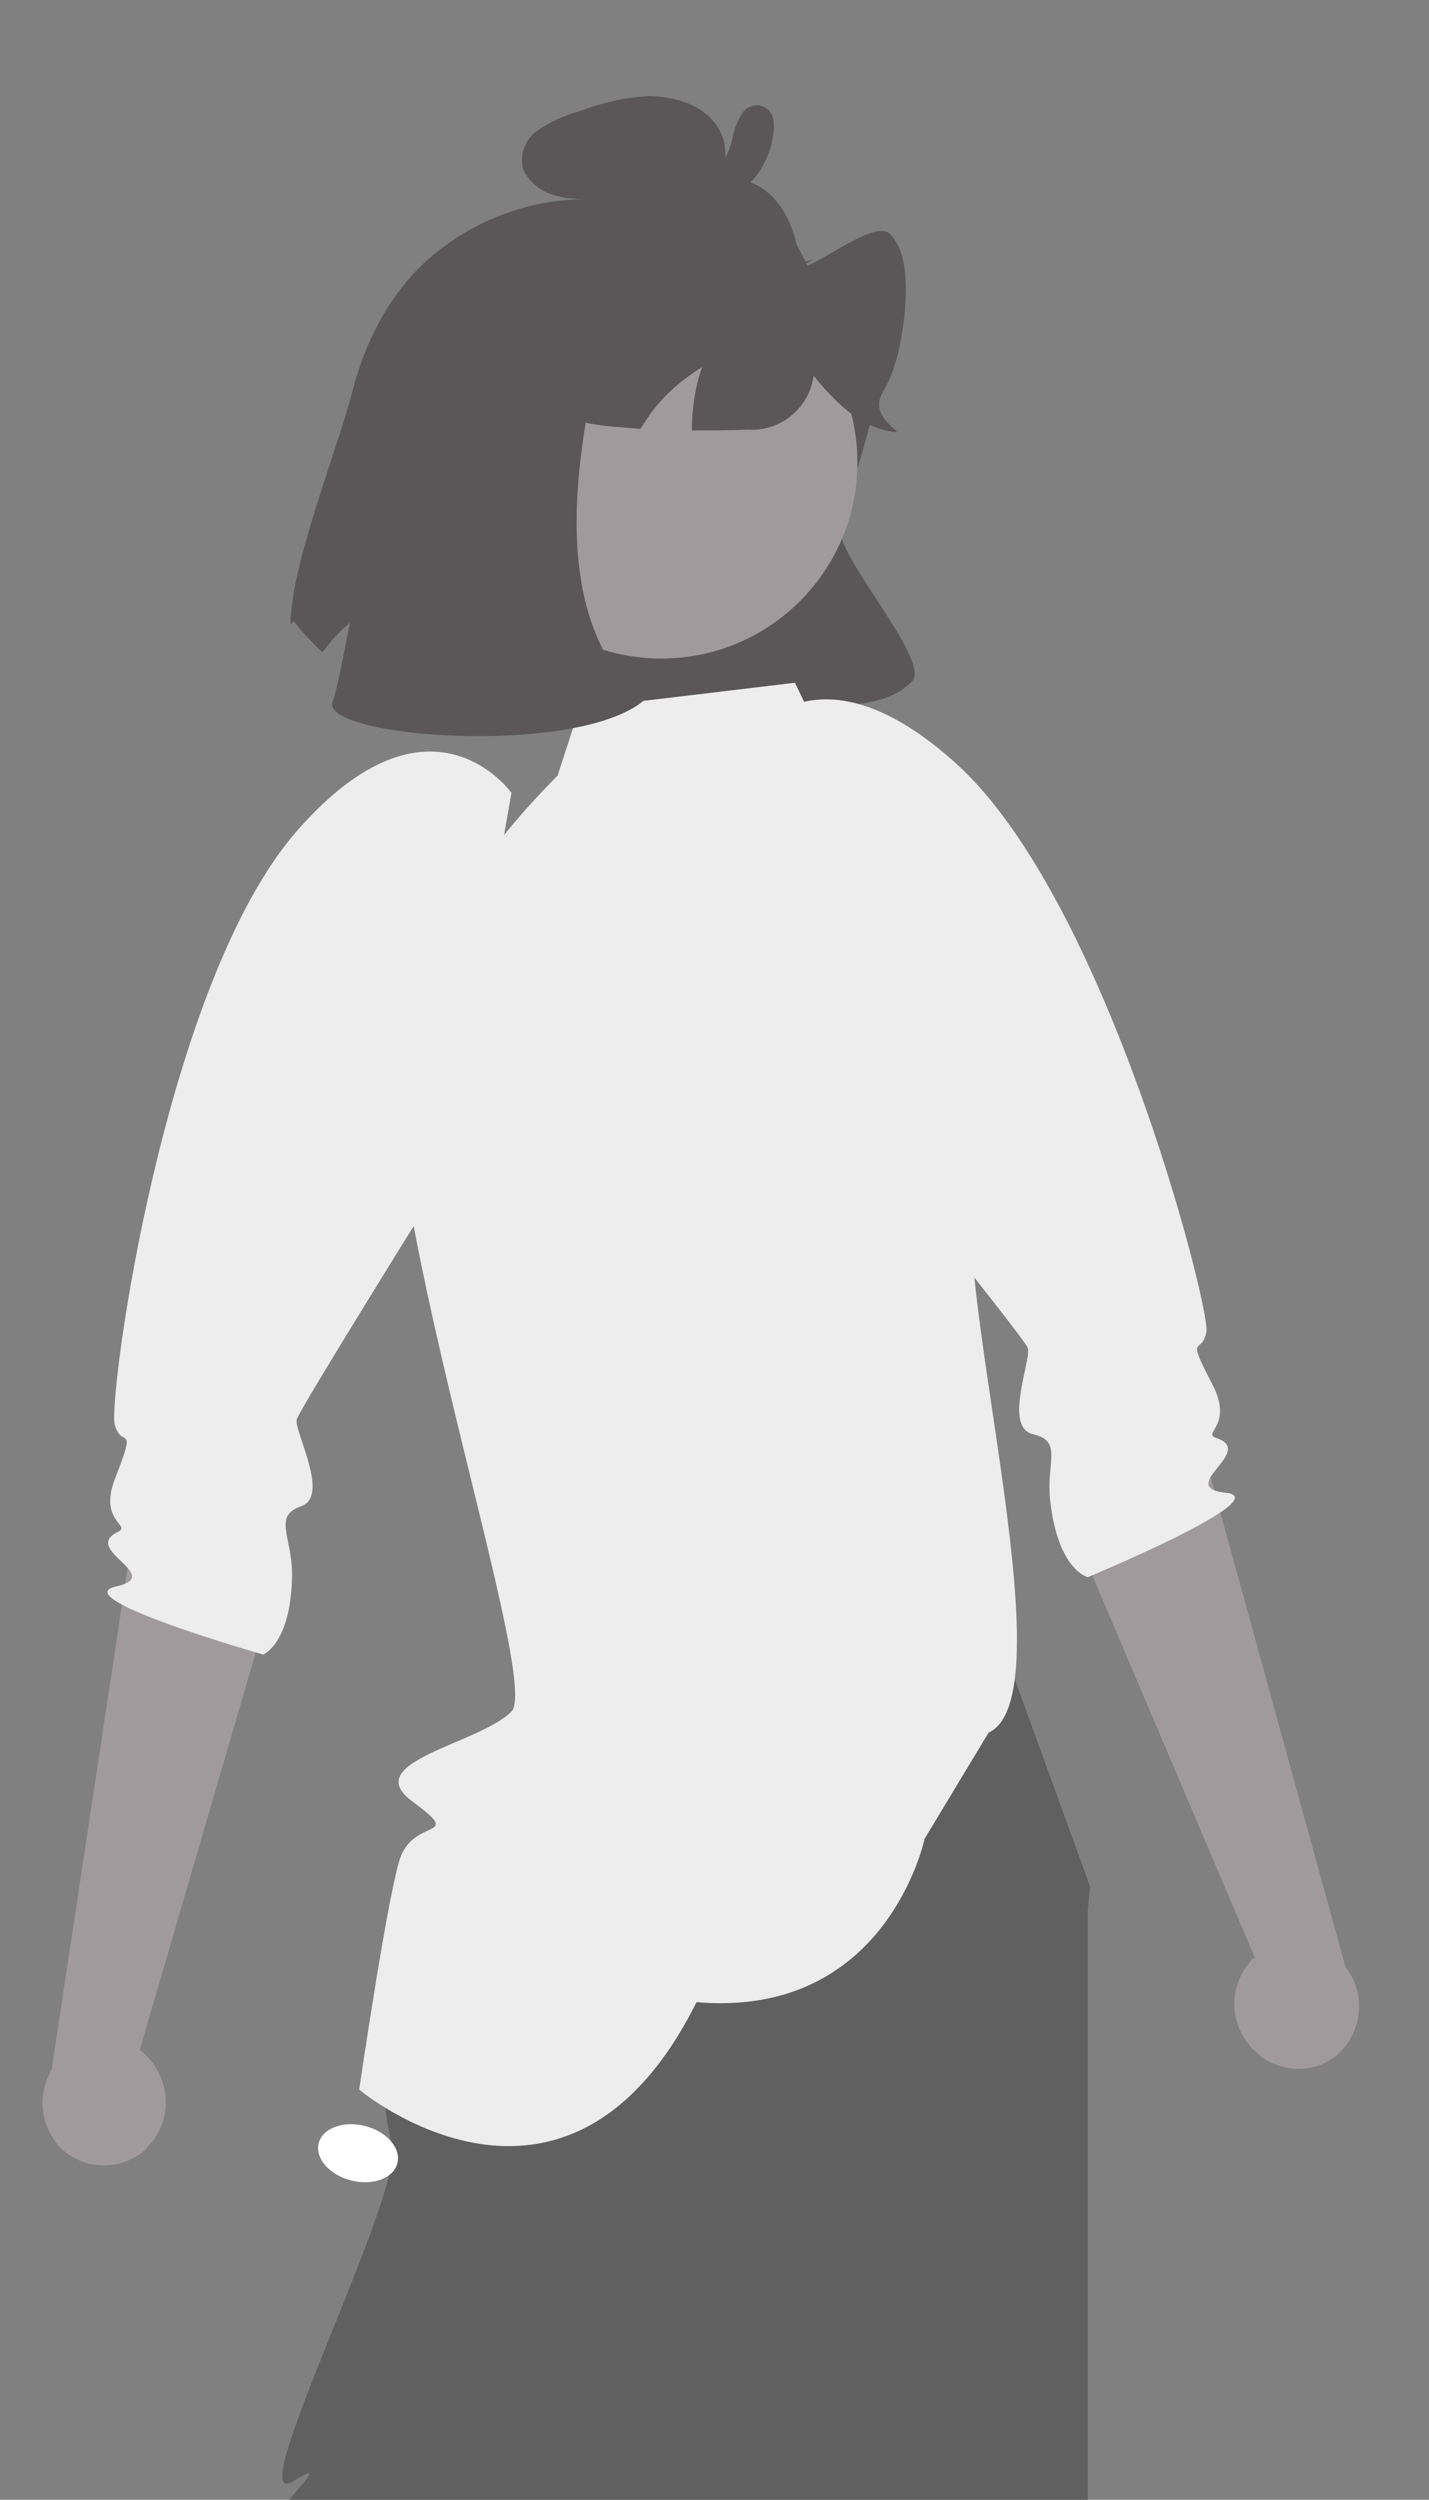
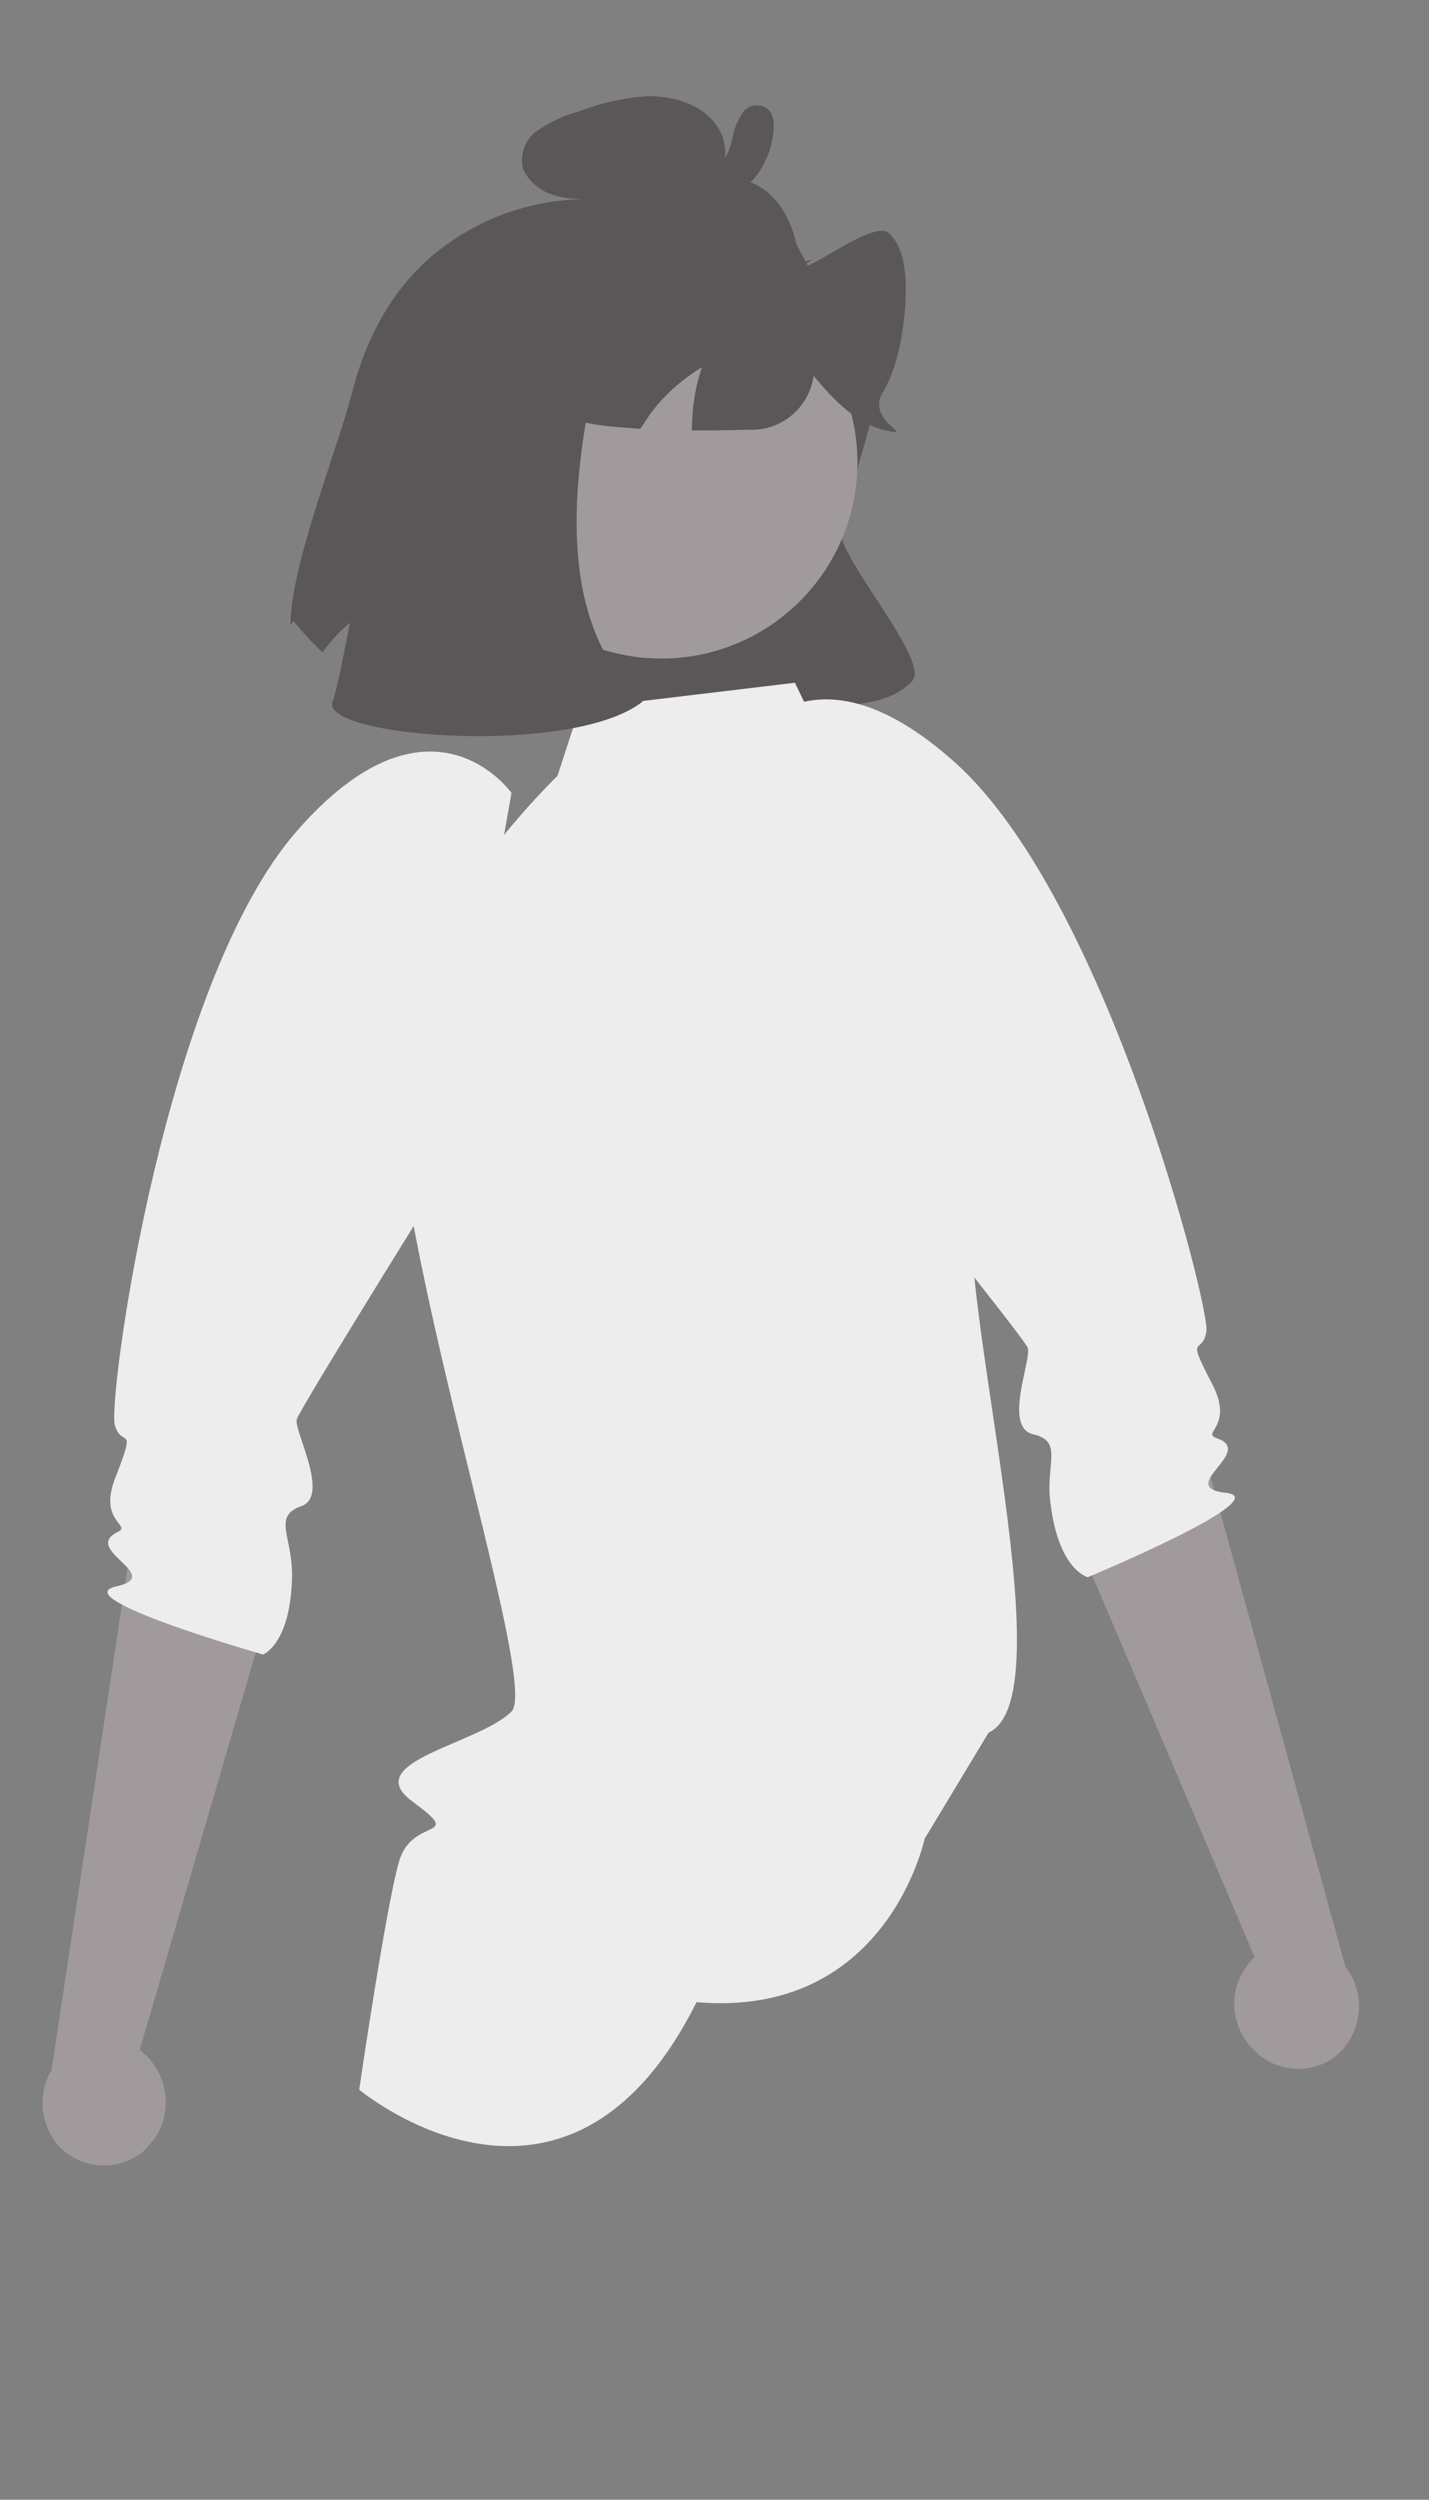
<svg xmlns="http://www.w3.org/2000/svg" version="1.1" id="Layer_1" x="0px" y="0px" viewBox="0 0 183 320" style="enable-background:new 0 0 183 320;" xml:space="preserve">
  <rect x="0" y="0" width="183" height="320" fill="#808080" stroke="none" />
  <style type="text/css">
	.st0{fill:#5B5758;}
	.st1{fill:#A19A9C;}
	.st2{fill:#FFB6B6;}
	.st3{fill:#2F2E41;}
	.st4{fill:#EDEDED;}
	.st5{fill:#606060;}
	.st6{fill:#FFFFFF;}
	.st7{fill:#3F3D56;}
</style>
  <path class="st0" d="M45.1,50.2c-1.9,7.4-7.9,22.2-7.9,29.8l0.4-0.5c1.1,1.4,2.4,2.8,3.7,4c1.8-2.5,4.1-4.5,6.7-6.1  c-1.1,3.3-1.5,6.8-1.2,10.3c4.3,8.9,17.5,2.9,25.4,0.8c9.3,8.1,20.4,9.1,33.7,1.9c4-0.1,8.4-0.5,10.9-3.2s-10.2-16.5-9.2-19.9  c7.4-24.6,7-21.9-2.7-31.3c-2.1-2.1-2.6-5.5-5.1-7.4c-3.5-2.6-8.3-2.9-12.8-3.1c2.3-0.2,4.4-1.6,5.4-3.6c0.9-2.1,0.5-4.5-0.9-6.2  c-1.9-2.4-5.3-3.4-8.5-3.4c-3.1,0.2-6.1,0.9-9,2c-1.9,0.5-3.7,1.4-5.3,2.5c-1.5,1.1-2.2,3.1-1.7,4.9c0.8,1.6,2.2,2.8,4,3.3  c1.3,0.4,2.7,0.5,4.1,0.5c-6.3,0-12.5,2-17.6,5.6C50.8,35.7,47,42.8,45.1,50.2z" />
  <ellipse class="st1" cx="84.7" cy="59.2" rx="25.1" ry="25.1" />
  <path class="st0" d="M68,49.2c2,4.2,6.4,5,10.3,5.4c1.2,0.1,2.5,0.2,3.7,0.3c0.4-0.6,0.8-1.2,1.2-1.8c1.8-2.5,4.1-4.5,6.7-6.1  c-0.9,2.6-1.3,5.4-1.3,8.1c2.4,0,4.7,0,7.1-0.1c4.2,0.3,7.9-2.7,8.5-6.9c2.6,3.2,5.5,6.1,9.2,7c4.2,0.9-2.5-1.1-0.4-4.8  c1.7-2.8,2.4-6.3,2.8-9.7c0.4-4,0.4-8.5-1.9-10.7c-1.8-1.8-8.9,3.9-11.3,4.4c-5.3,1.1,4.9-2.5,0-0.3l-0.3,1  c0.2-5.5-2.5-10.4-6.3-11.7c-2.6-0.9-5.5-0.3-8.2,0.3c-3.6,0.7-7.1,1.8-10.3,3.5c-3.7,2-6.7,5.2-8.6,9C66.8,40.2,66.3,45.6,68,49.2z  " />
  <path class="st0" d="M91.3,21.1c-0.3,0,0.4,0,0.2,0c0.1,0,0.2-0.1,0.3-0.1c0,0,0.3-0.1,0.1,0c0.4-0.2,0.7-0.4,0.9-0.7  c0.5-0.8,0.8-1.7,1-2.6c0.2-1.2,0.7-2.4,1.4-3.4c0.7-0.9,2.1-1.1,3-0.4c0.2,0.1,0.3,0.3,0.5,0.5c0.6,1,0.4,2.4,0.2,3.5  c-0.2,1.1-0.6,2.2-1.2,3.3c-0.9,1.7-2.3,3-4,3.9c-2,1-4.2,1.4-6.4,1.1c-0.8-0.2-1.3-1.1-1.1-1.9c0.1-0.4,0.3-0.7,0.7-0.9l3.3-1.9  c0.7-0.4,1.7-0.2,2.1,0.5s0.2,1.7-0.5,2.1L88.5,26L88,23c0.5,0.1,0.9,0.1,1.4,0c0.5,0,1-0.1,1.5-0.3c0.5-0.1,0.9-0.3,1.3-0.5  c0.3-0.1,0.5-0.3,0.8-0.5c0.1-0.1,0.2-0.1,0.3-0.2c0,0,0.4-0.3,0.2-0.2c0.4-0.4,0.8-0.7,1.1-1.2c0.1-0.2,0.2-0.3,0.3-0.5  c0.2-0.3,0.3-0.6,0.5-0.8c0.3-0.6,0.5-1.3,0.6-1.9c0.1-0.3,0.1-0.6,0.1-0.8c0-0.2,0-0.3,0-0.5c0.1-0.4,0,0.2,0.2,0.3l0.7,0.4  c0.3,0,0.5,0,0.7-0.2c0.1-0.1,0-0.1,0,0.1c-0.1,0.2-0.2,0.4-0.3,0.6c-0.2,0.5-0.3,0.9-0.4,1.4c-0.3,1-0.6,2-1.1,3  c-0.9,2-3,3.1-5.2,2.8c-0.8-0.2-1.3-1-1.1-1.9C89.7,21.4,90.5,20.9,91.3,21.1z" />
  <polygon class="st2" points="82.2,495.3 93.7,495.2 99.2,450.8 82.2,450.8 " />
  <path class="st3" d="M97.5,496.3v-7.8l-3,0.2l-12.3,0.7l-2.9,0.2l-2.2,26.2l-0.1,1.4h8.2l0.3-1.4l1.2-6.3l3.1,6.3l0.7,1.4h21.7  c2.7,0,4.9-2.2,4.9-4.9C117.9,508,99.8,498.7,97.5,496.3z" />
  <polygon class="st2" points="-46.2,481.4 -36.7,487.9 -7,454.4 -21,444.7 " />
  <path class="st3" d="M-34.1,490.9l4.4-6.4l-2.6-1.6l-10.6-6.4l-2.5-1.5L-62,495.4l-0.9,1.1l6.7,4.6l1-1l4.6-4.5l-1.1,7l-0.2,1.5  l17.9,12.3c2.2,1.5,5.2,1,6.8-1.3C-24,512.1-33.6,494.3-34.1,490.9z" />
  <path class="st1" d="M161.1,262.9c-3.4-2.8-4.1-7.8-1.3-11.4c0.3-0.4,0.5-0.7,0.9-0.9l-24.3-57.1l16.6-11.8l19.3,70.1  c2.3,2.9,2.3,7,0.1,10c-2.6,3.5-7.5,4-11,1.4C161.2,263,161.1,262.9,161.1,262.9z" />
  <path class="st4" d="M94.5,96.1c0,0,8.6-15.8,27.9,1.6s32.5,69.5,32.1,72.7c-0.5,3.3-2.8,0,0.7,6.7c2.9,5.5-1.4,6.3,0.6,7  c5.1,1.7-5.4,6.3,1.2,7c6.6,0.7-17.7,10.8-17.7,10.8s-3.8-0.9-4.8-9.7c-0.6-4.9,1.7-7.7-2.2-8.6c-3.9-0.9-0.1-9.7-0.7-11.1  s-22.3-28.4-22.3-28.4L94.5,96.1z" />
-   <path class="st5" d="M139.3,244.6l0.3-3.1l-12.8-35.2l-54.7,10.5c0,0-28.2,34.7-21.9,57.7c1.7,6.2-19.7,47.6-12.6,43.1  s-7.3,8-3.6,8.2s-2.1,4.6-3.2,7C5.6,387.2-34.6,458.2-34.6,458.2s8.4,23.5,21.6,10.4S88.6,338.5,88.6,338.5s-1.2,7.6-2.9,19.2  c-5.1,35.8-13.2,107.7-6,111.5c5.7,3,12.1,4.3,18.5,4c0,0,47.4-109.6,41.1-130.5" />
  <path class="st4" d="M106.9,98l-5.1-10.6l-27.6,3.3l-2.8,8.6c-8,8-14.6,17.3-19.5,27.4c-7.6,16.3,17.8,88.2,13.6,92.4  s-19.6,6.4-12.7,11.5s0,1.8-1.7,7.7S46,267.5,46,267.5s26.5,22.2,43.2-11.2c24.4,2.1,29.2-20.9,29.2-20.9l8.2-13.6  c10.6-4.9-5.8-60.6-1.6-71.7S106.9,98,106.9,98z" />
  <path class="st1" d="M18.9,274.8c3.1-3.1,3.1-8.2,0-11.5c-0.4-0.3-0.6-0.6-1-0.9l17.4-59.6L17.5,193L6.6,265  c-1.9,3.2-1.4,7.2,1.1,9.9c3,3,8,3.1,11.1,0.1C18.8,274.9,18.9,274.9,18.9,274.8z" />
  <path class="st4" d="M65.5,101.5c0,0-10.4-14.7-27.5,4.9s-24.2,72.8-23.3,76c0.9,3.2,2.9-0.5,0.1,6.7c-2.3,5.7,2.1,6.1,0.3,7  c-4.8,2.3,6.2,5.6-0.3,7c-6.4,1.5,18.9,8.7,18.9,8.7s3.6-1.4,3.7-10.2c0-5-2.5-7.5,1.2-8.8s-1-9.7-0.6-11.1s18.8-30.9,18.8-30.9  L65.5,101.5z" />
  <path class="st0" d="M73.3,39c16.4-18.9-12.8,31.2,9,50.8c-8.9,7.1-41.5,4.6-39.7,0S50.5,41.8,57,39S73.3,39,73.3,39z" />
-   <ellipse transform="matrix(0.246 -0.969 0.969 0.246 -232.399 252.342)" class="st6" cx="45.9" cy="275.5" rx="3.6" ry="5.2" />
  <ellipse transform="matrix(0.111 -0.994 0.994 0.111 -275.878 364.433)" class="st7" cx="65.8" cy="336.4" rx="3.3" ry="2.3" />
  <g>
    <rect x="77.2" y="-318.8" class="st1" width="49.4" height="49.4" />
    <rect x="77.2" y="-260.6" class="st0" width="49.4" height="49.4" />
    <rect x="77.2" y="-198.5" class="st4" width="49.4" height="49.4" />
  </g>
</svg>